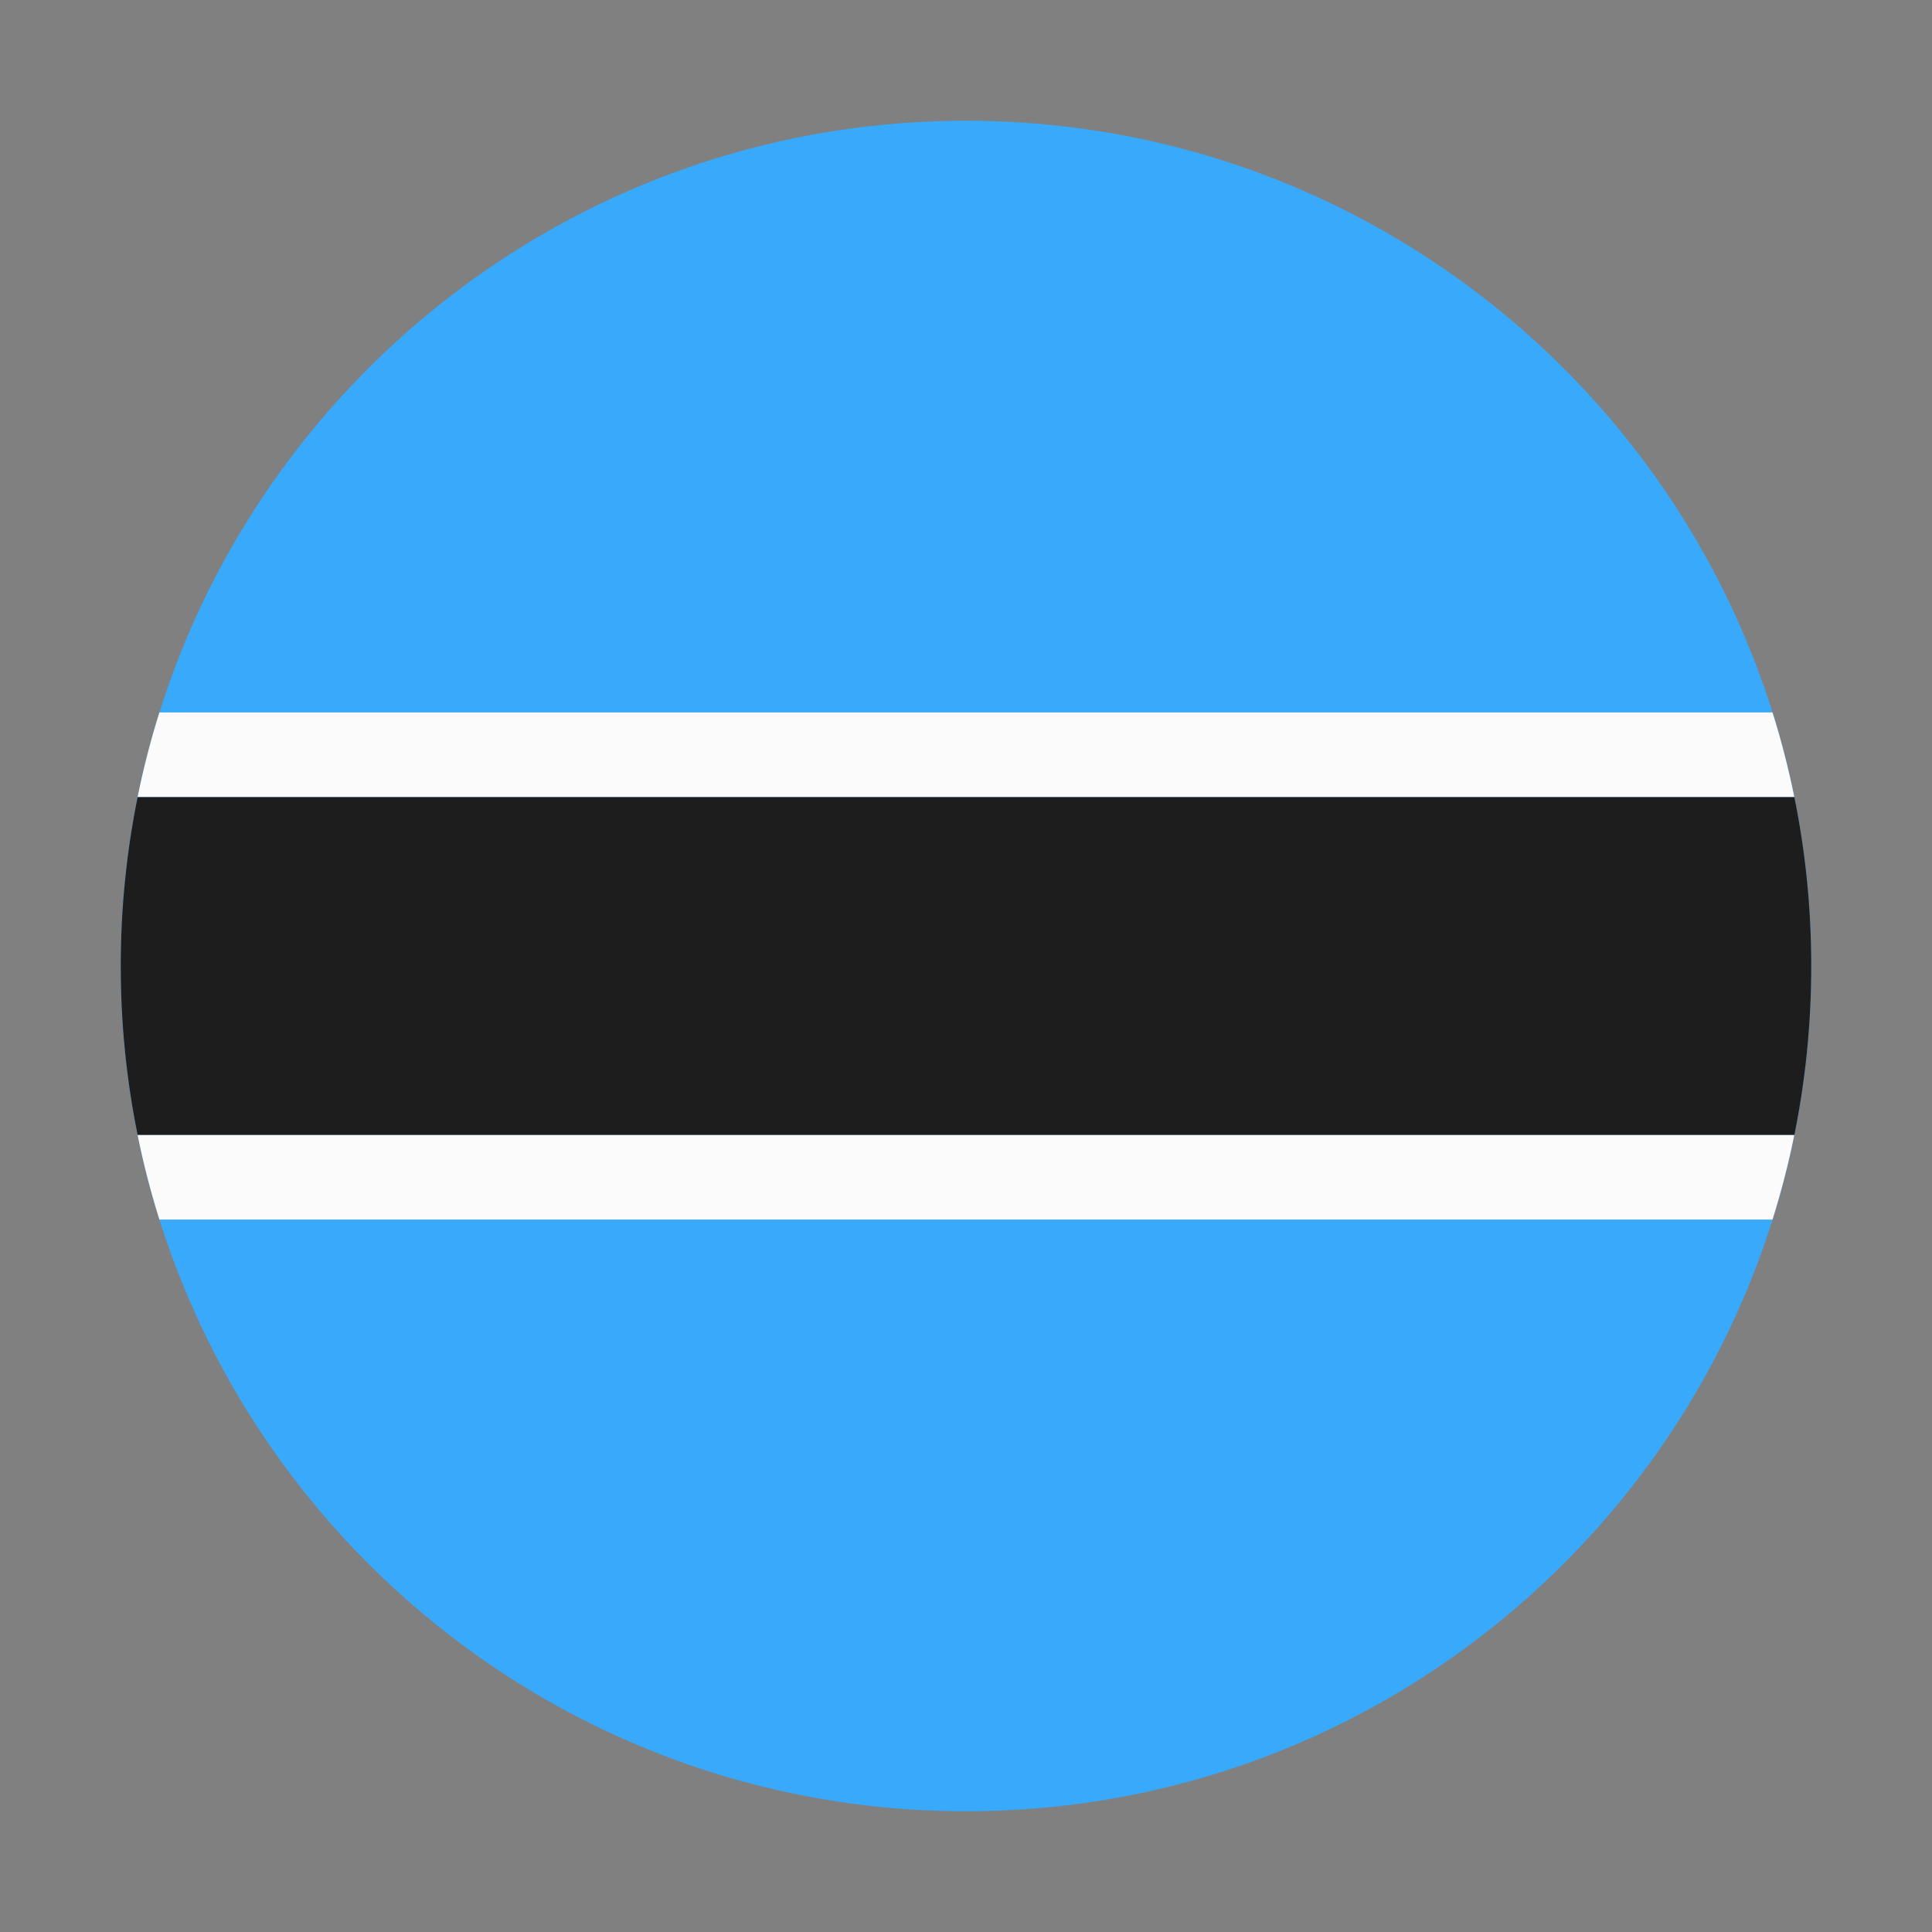
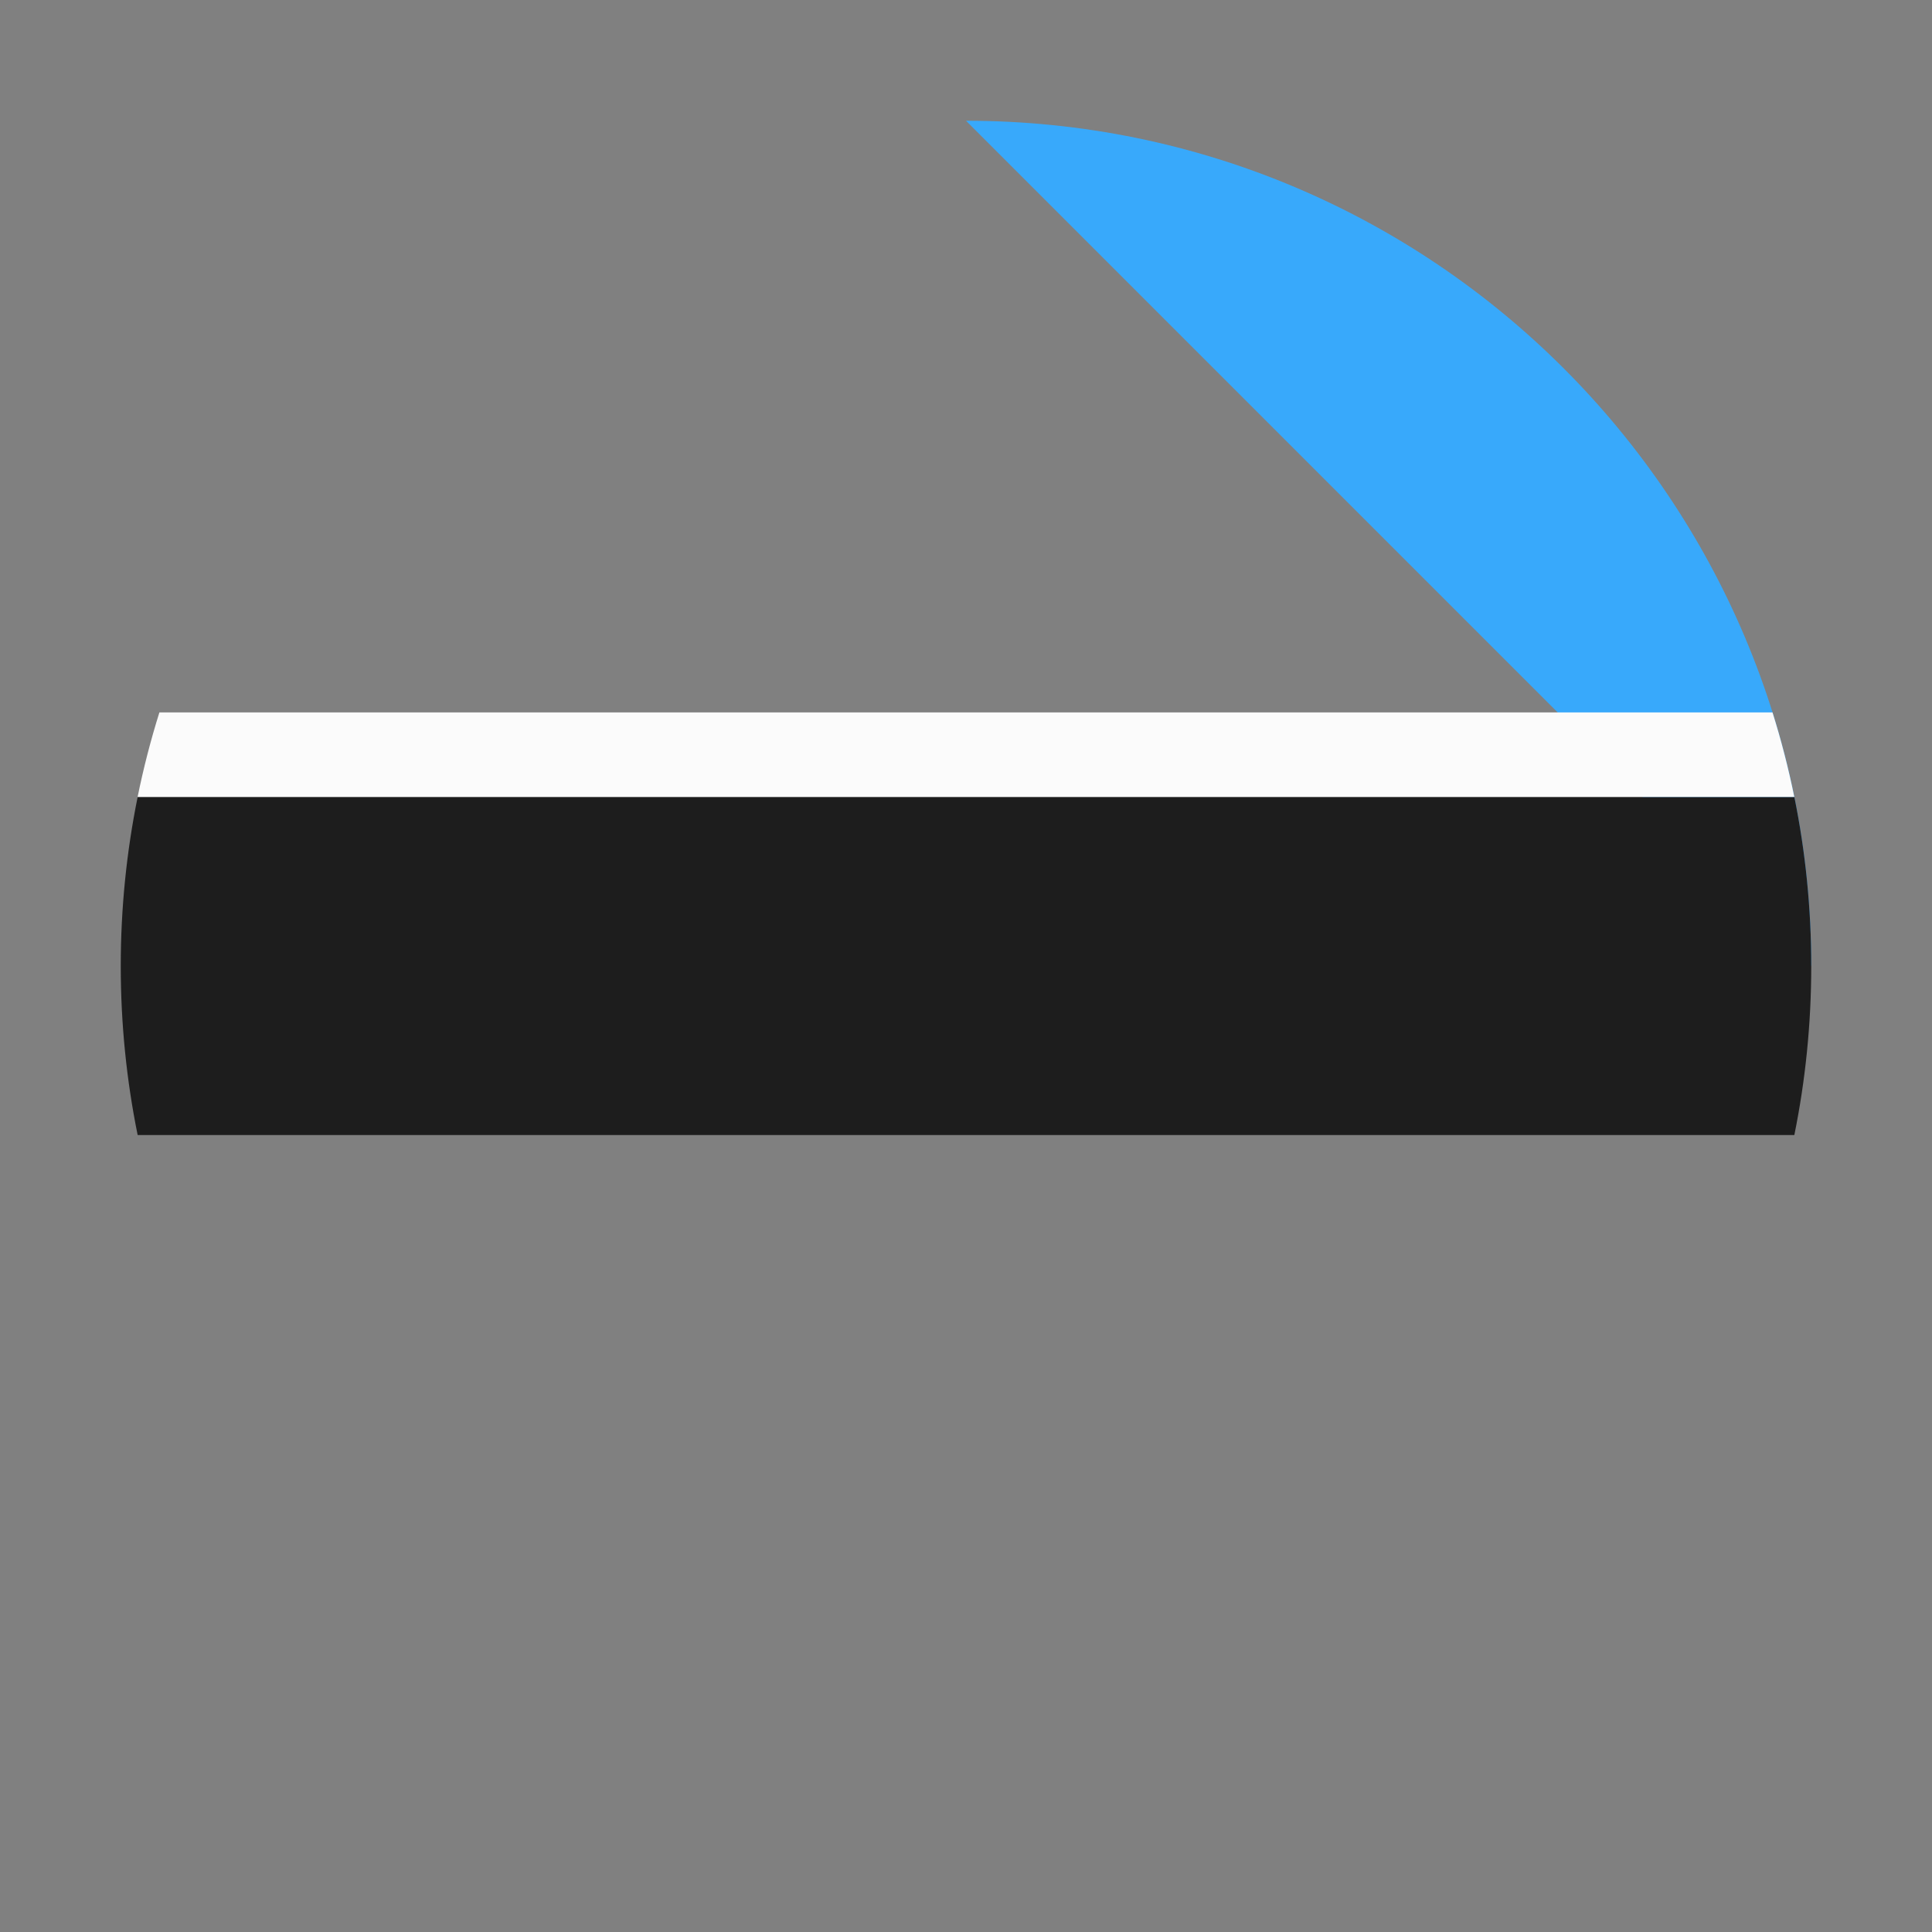
<svg xmlns="http://www.w3.org/2000/svg" fill="none" height="512" viewBox="0 0 512 512" width="512">
  <rect x="0" y="0" width="512" height="512" fill="#808080" stroke="none" />
  <g clip-rule="evenodd" fill-rule="evenodd">
-     <path d="m256 32c123.712 0 224 100.288 224 224s-100.288 224-224 224-224-100.288-224-224 100.288-224 224-224z" fill="#38a9fb" />
+     <path d="m256 32c123.712 0 224 100.288 224 224z" fill="#38a9fb" />
    <path d="m36.481 300.803c-2.939-14.476-4.481-29.459-4.481-44.803 0-15.341 1.542-30.323 4.48-44.797h439.04c2.938 14.474 4.48 29.456 4.48 44.797 0 15.344-1.543 30.327-4.481 44.803z" fill="#1d1d1d" />
    <g fill="#fbfbfb">
      <path d="m36.469 211.197c1.546-7.614 3.478-15.088 5.774-22.4h427.489c2.296 7.312 4.228 14.786 5.774 22.4z" />
-       <path d="m42.242 323.197c-2.297-7.312-4.228-14.786-5.774-22.4h439.039c-1.545 7.614-3.477 15.088-5.773 22.4z" />
    </g>
  </g>
</svg>